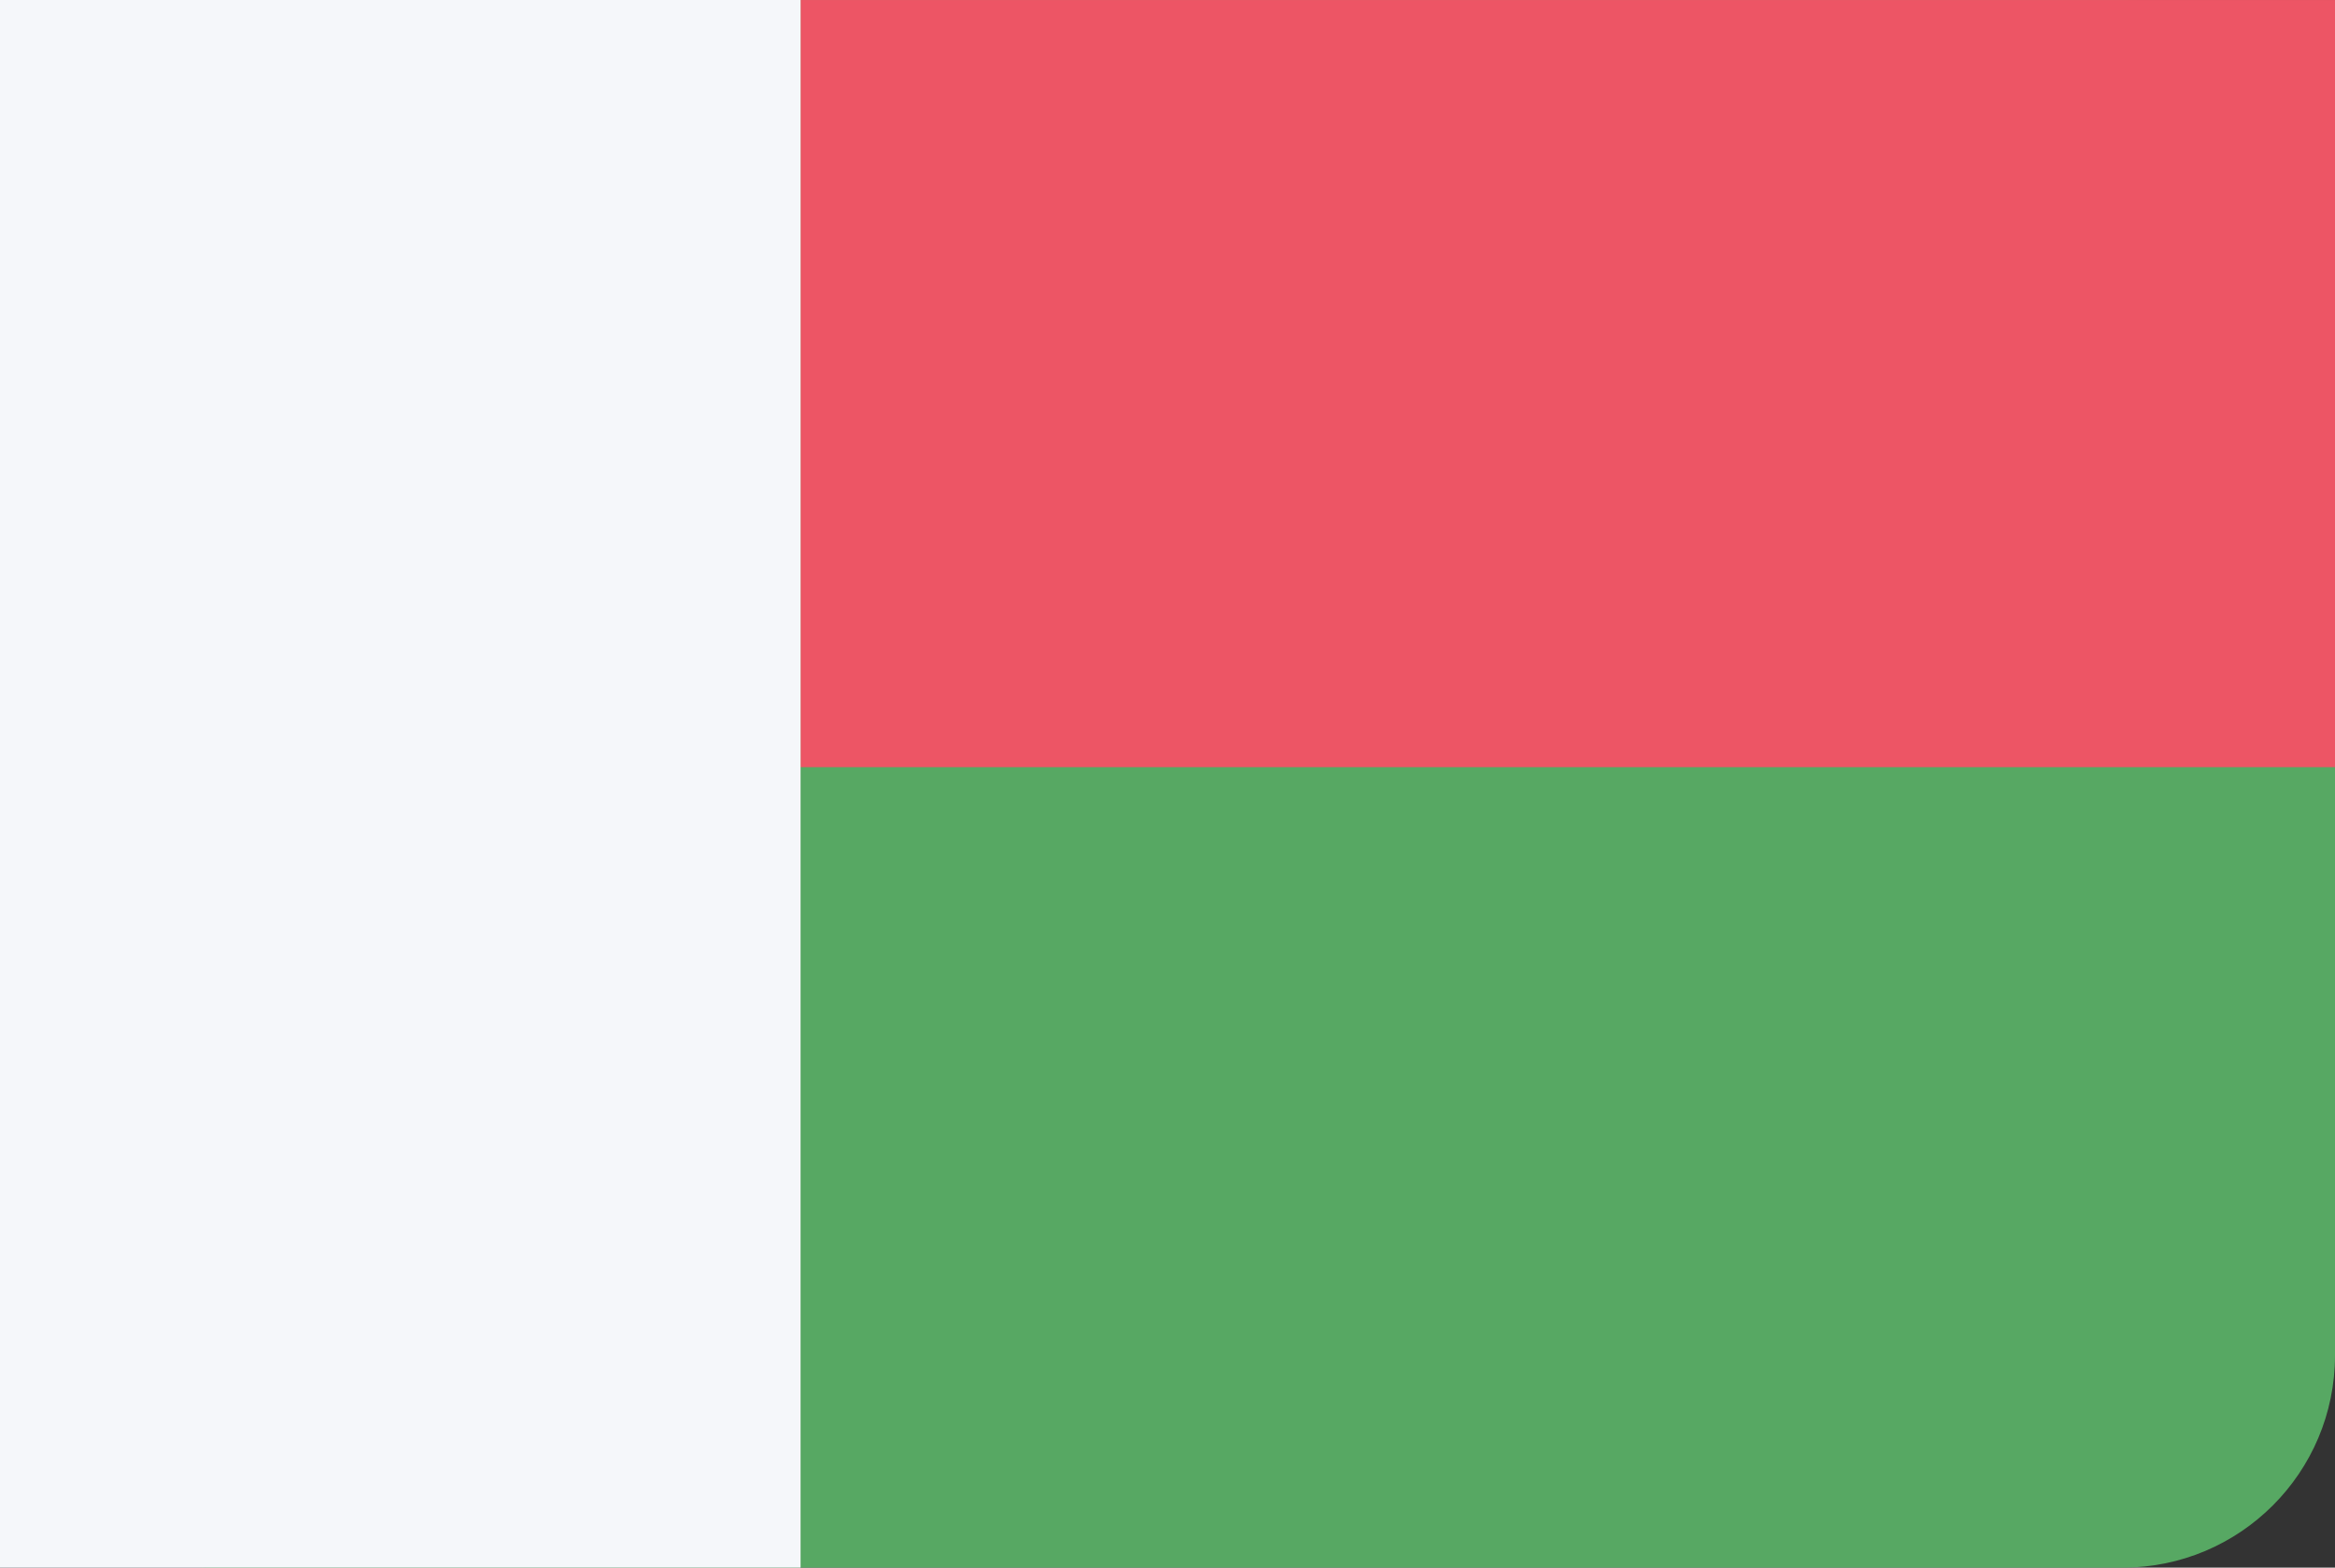
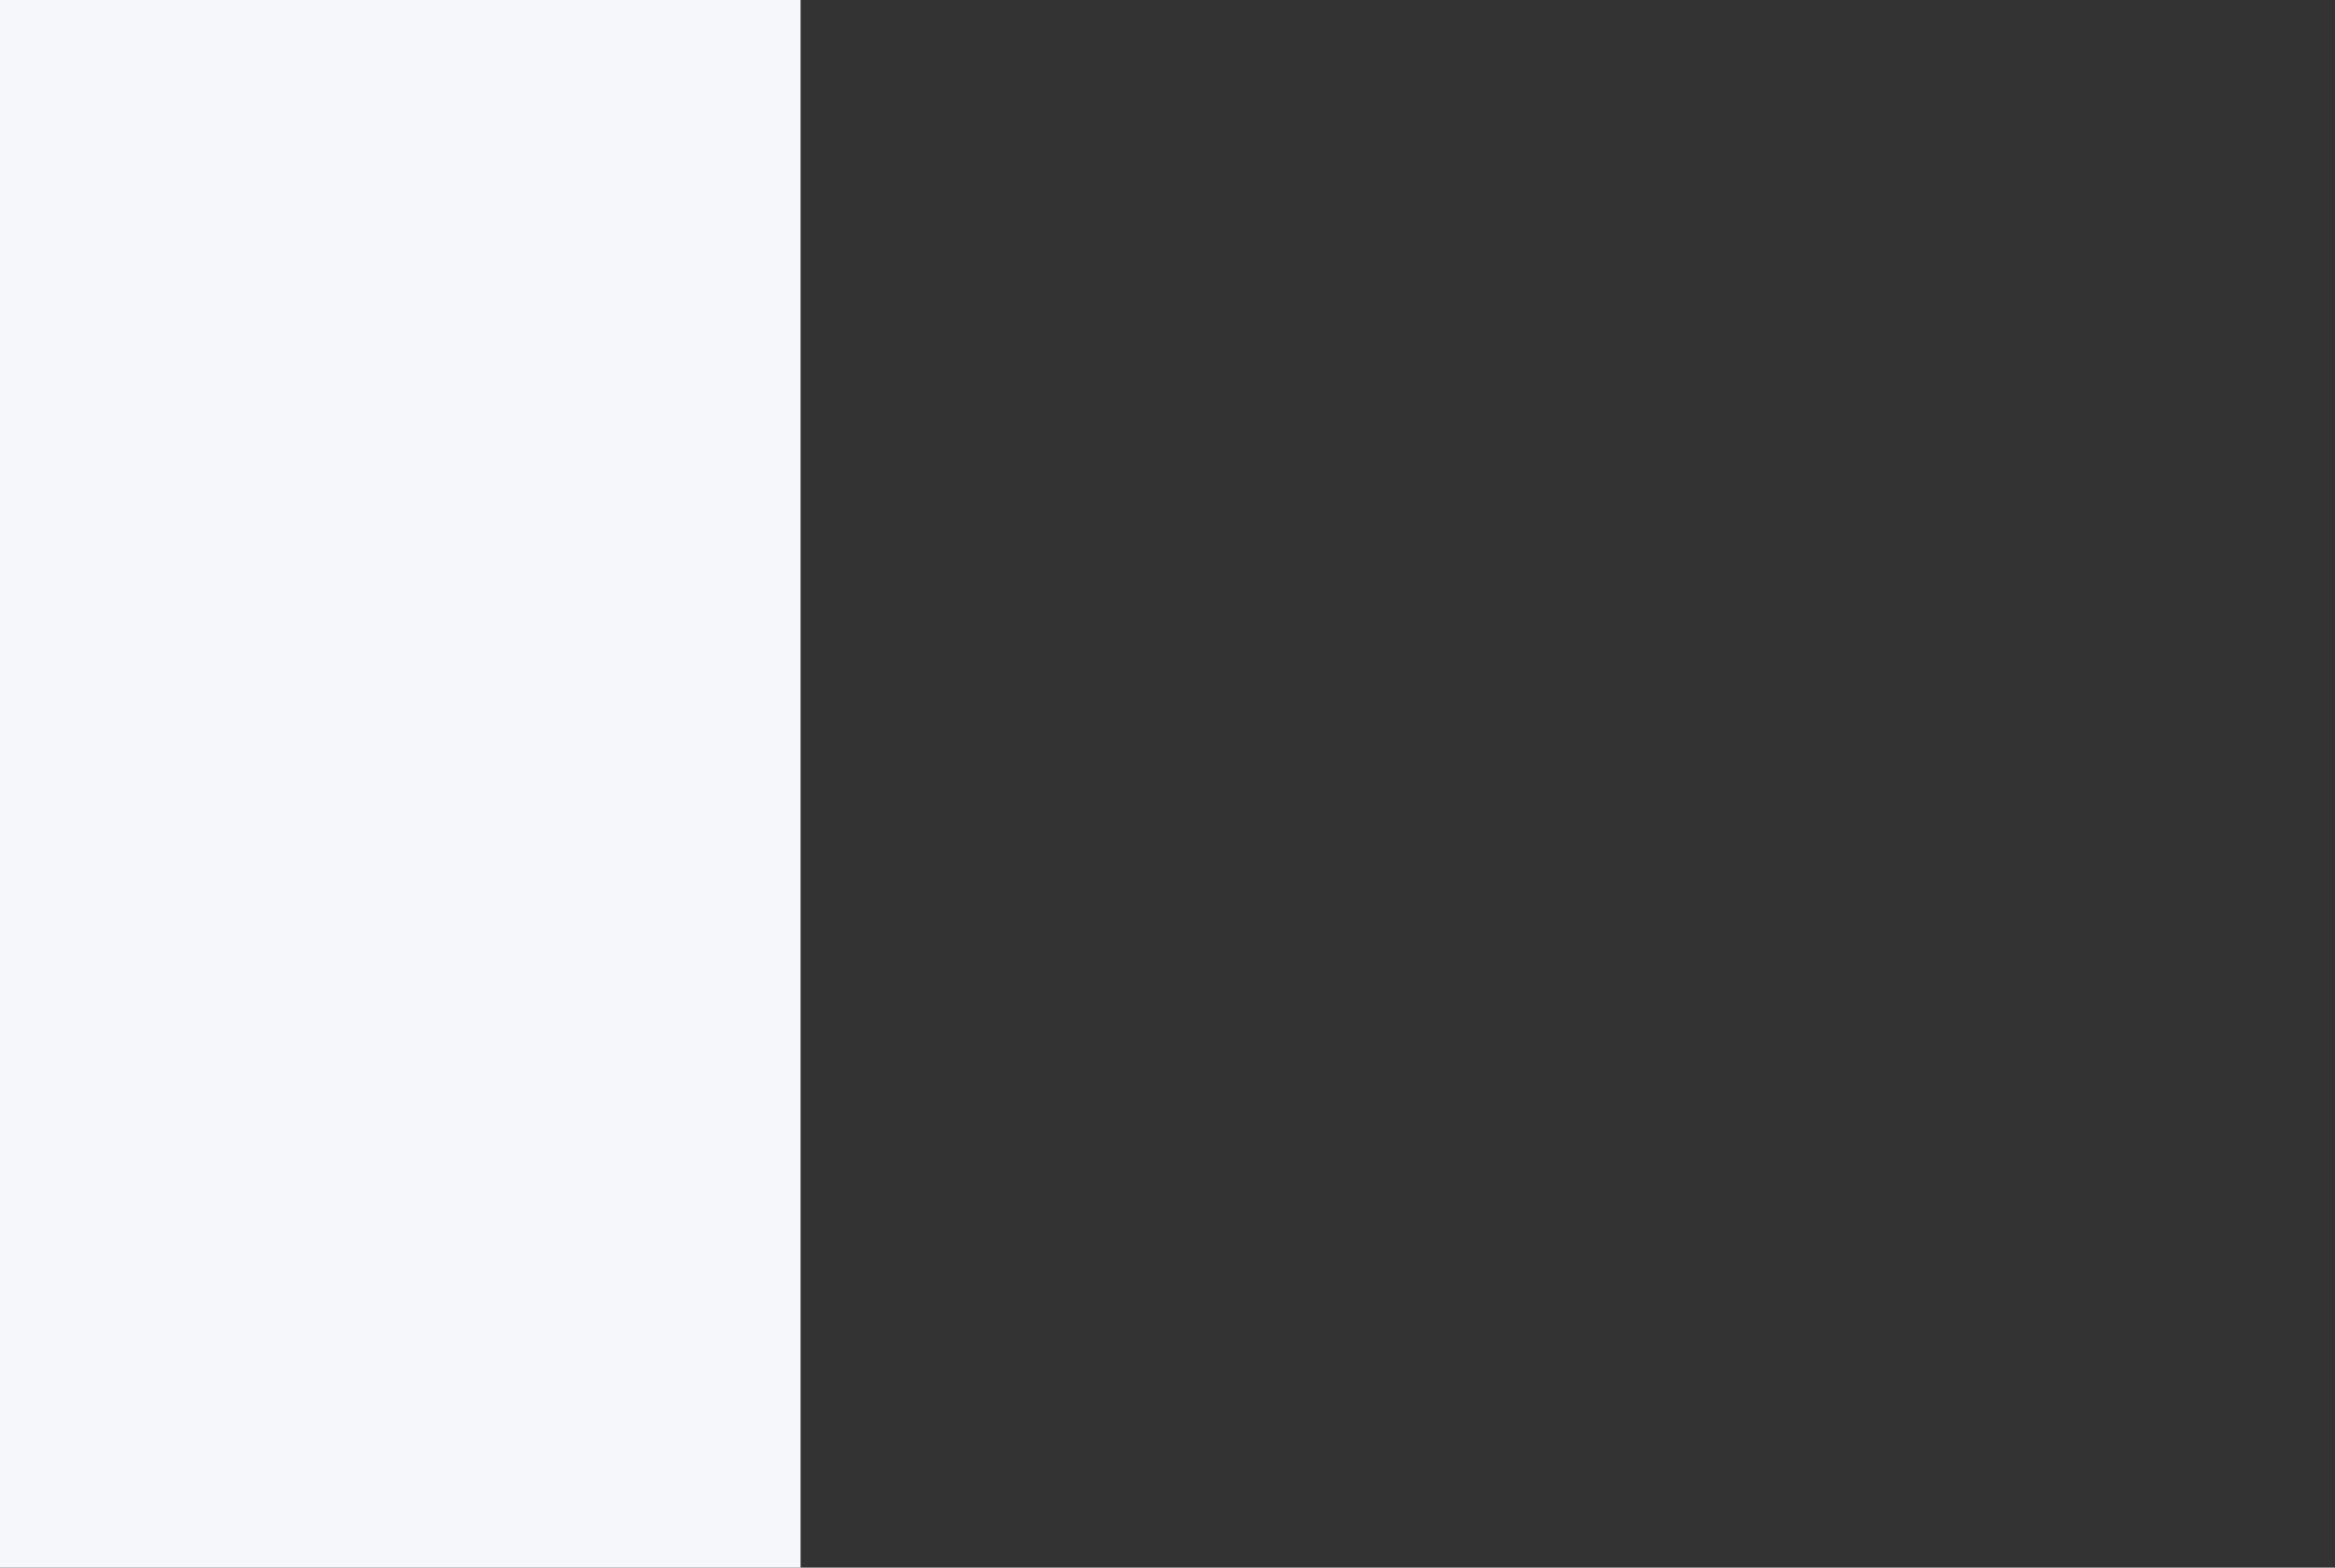
<svg xmlns="http://www.w3.org/2000/svg" id="MG.png" width="23.996" height="16.112" viewBox="0 0 70 47">
  <rect x="0" y="0" width="70" height="47" fill="#333333" stroke="none" />
  <defs>
    <style>
      .cls-1 {
        fill: #57a863;
      }

      .cls-2 {
        fill: #ed5565;
        fill-rule: evenodd;
      }

      .cls-3 {
        fill: #f5f7fa;
      }
    </style>
  </defs>
-   <rect id="Rounded_Rectangle_7_copy" data-name="Rounded Rectangle 7 copy" class="cls-1" width="70" height="47" rx="6.364" ry="6.364" />
-   <path id="Rectangle_1_copy_15" data-name="Rectangle 1 copy 15" class="cls-2" d="M674,432V409h46v23H674Z" transform="translate(-650 -409)" />
  <rect id="Rectangle_1_copy_16" data-name="Rectangle 1 copy 16" class="cls-3" width="24" height="47" />
</svg>